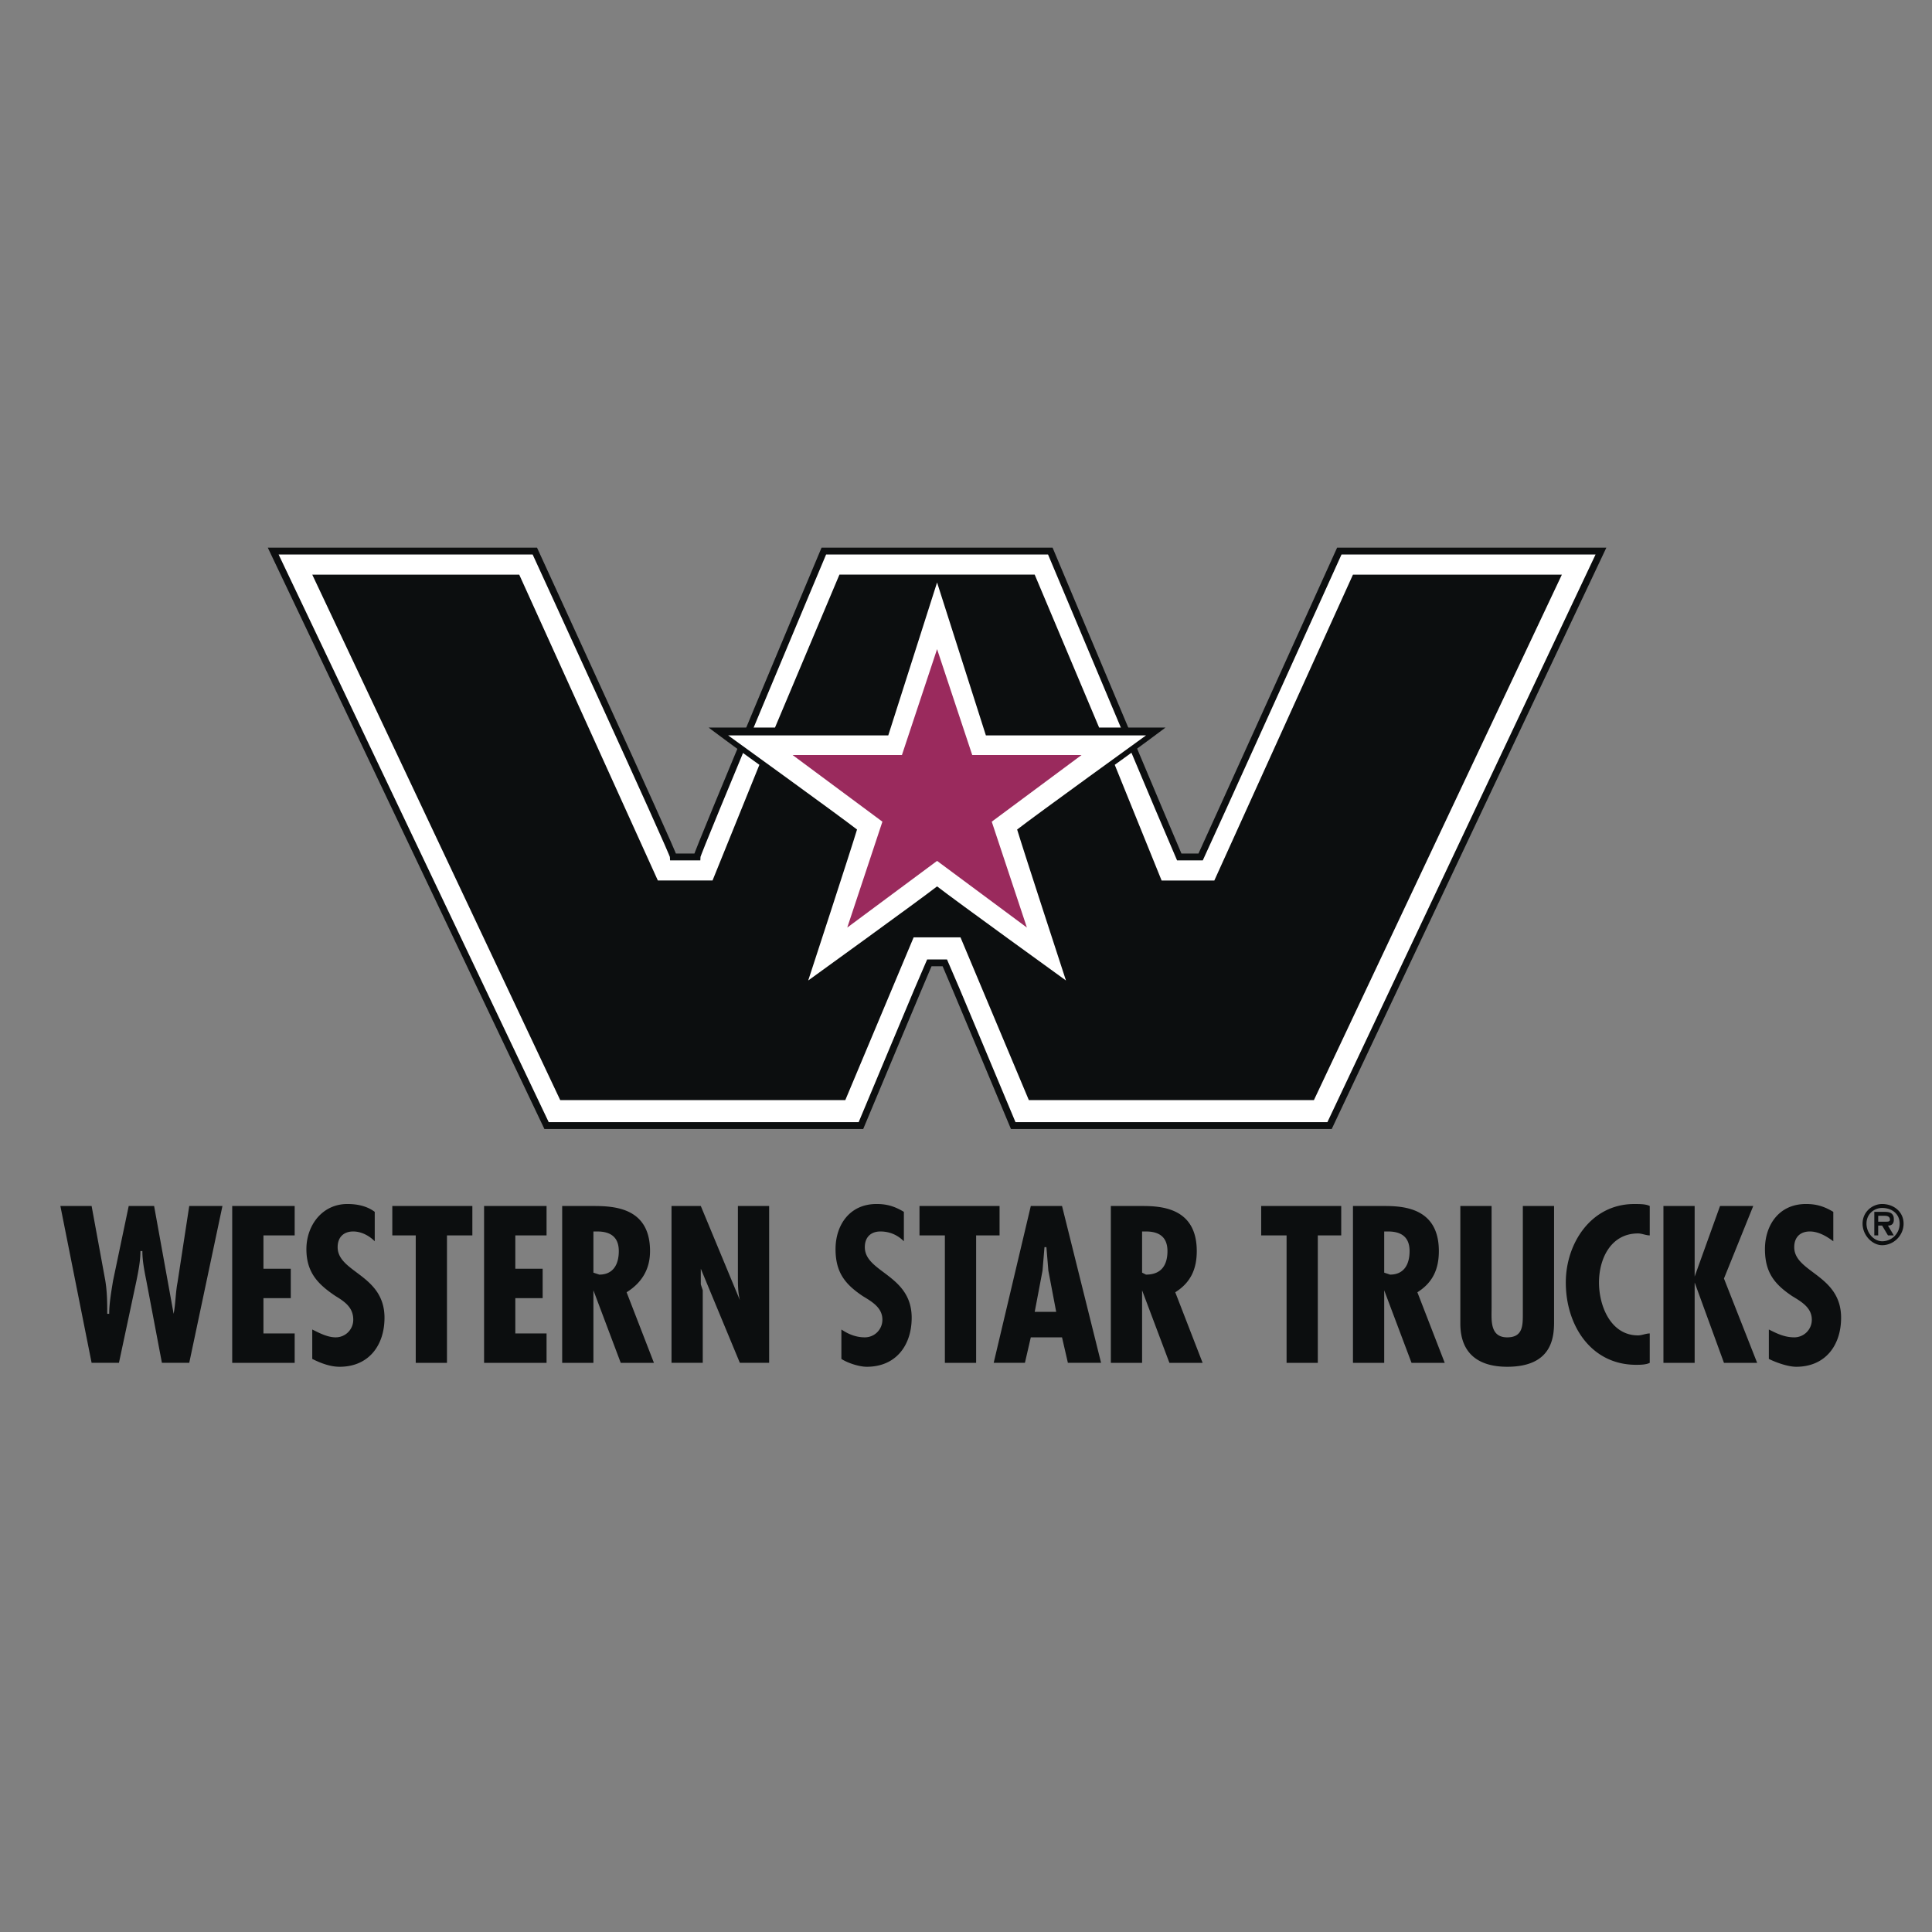
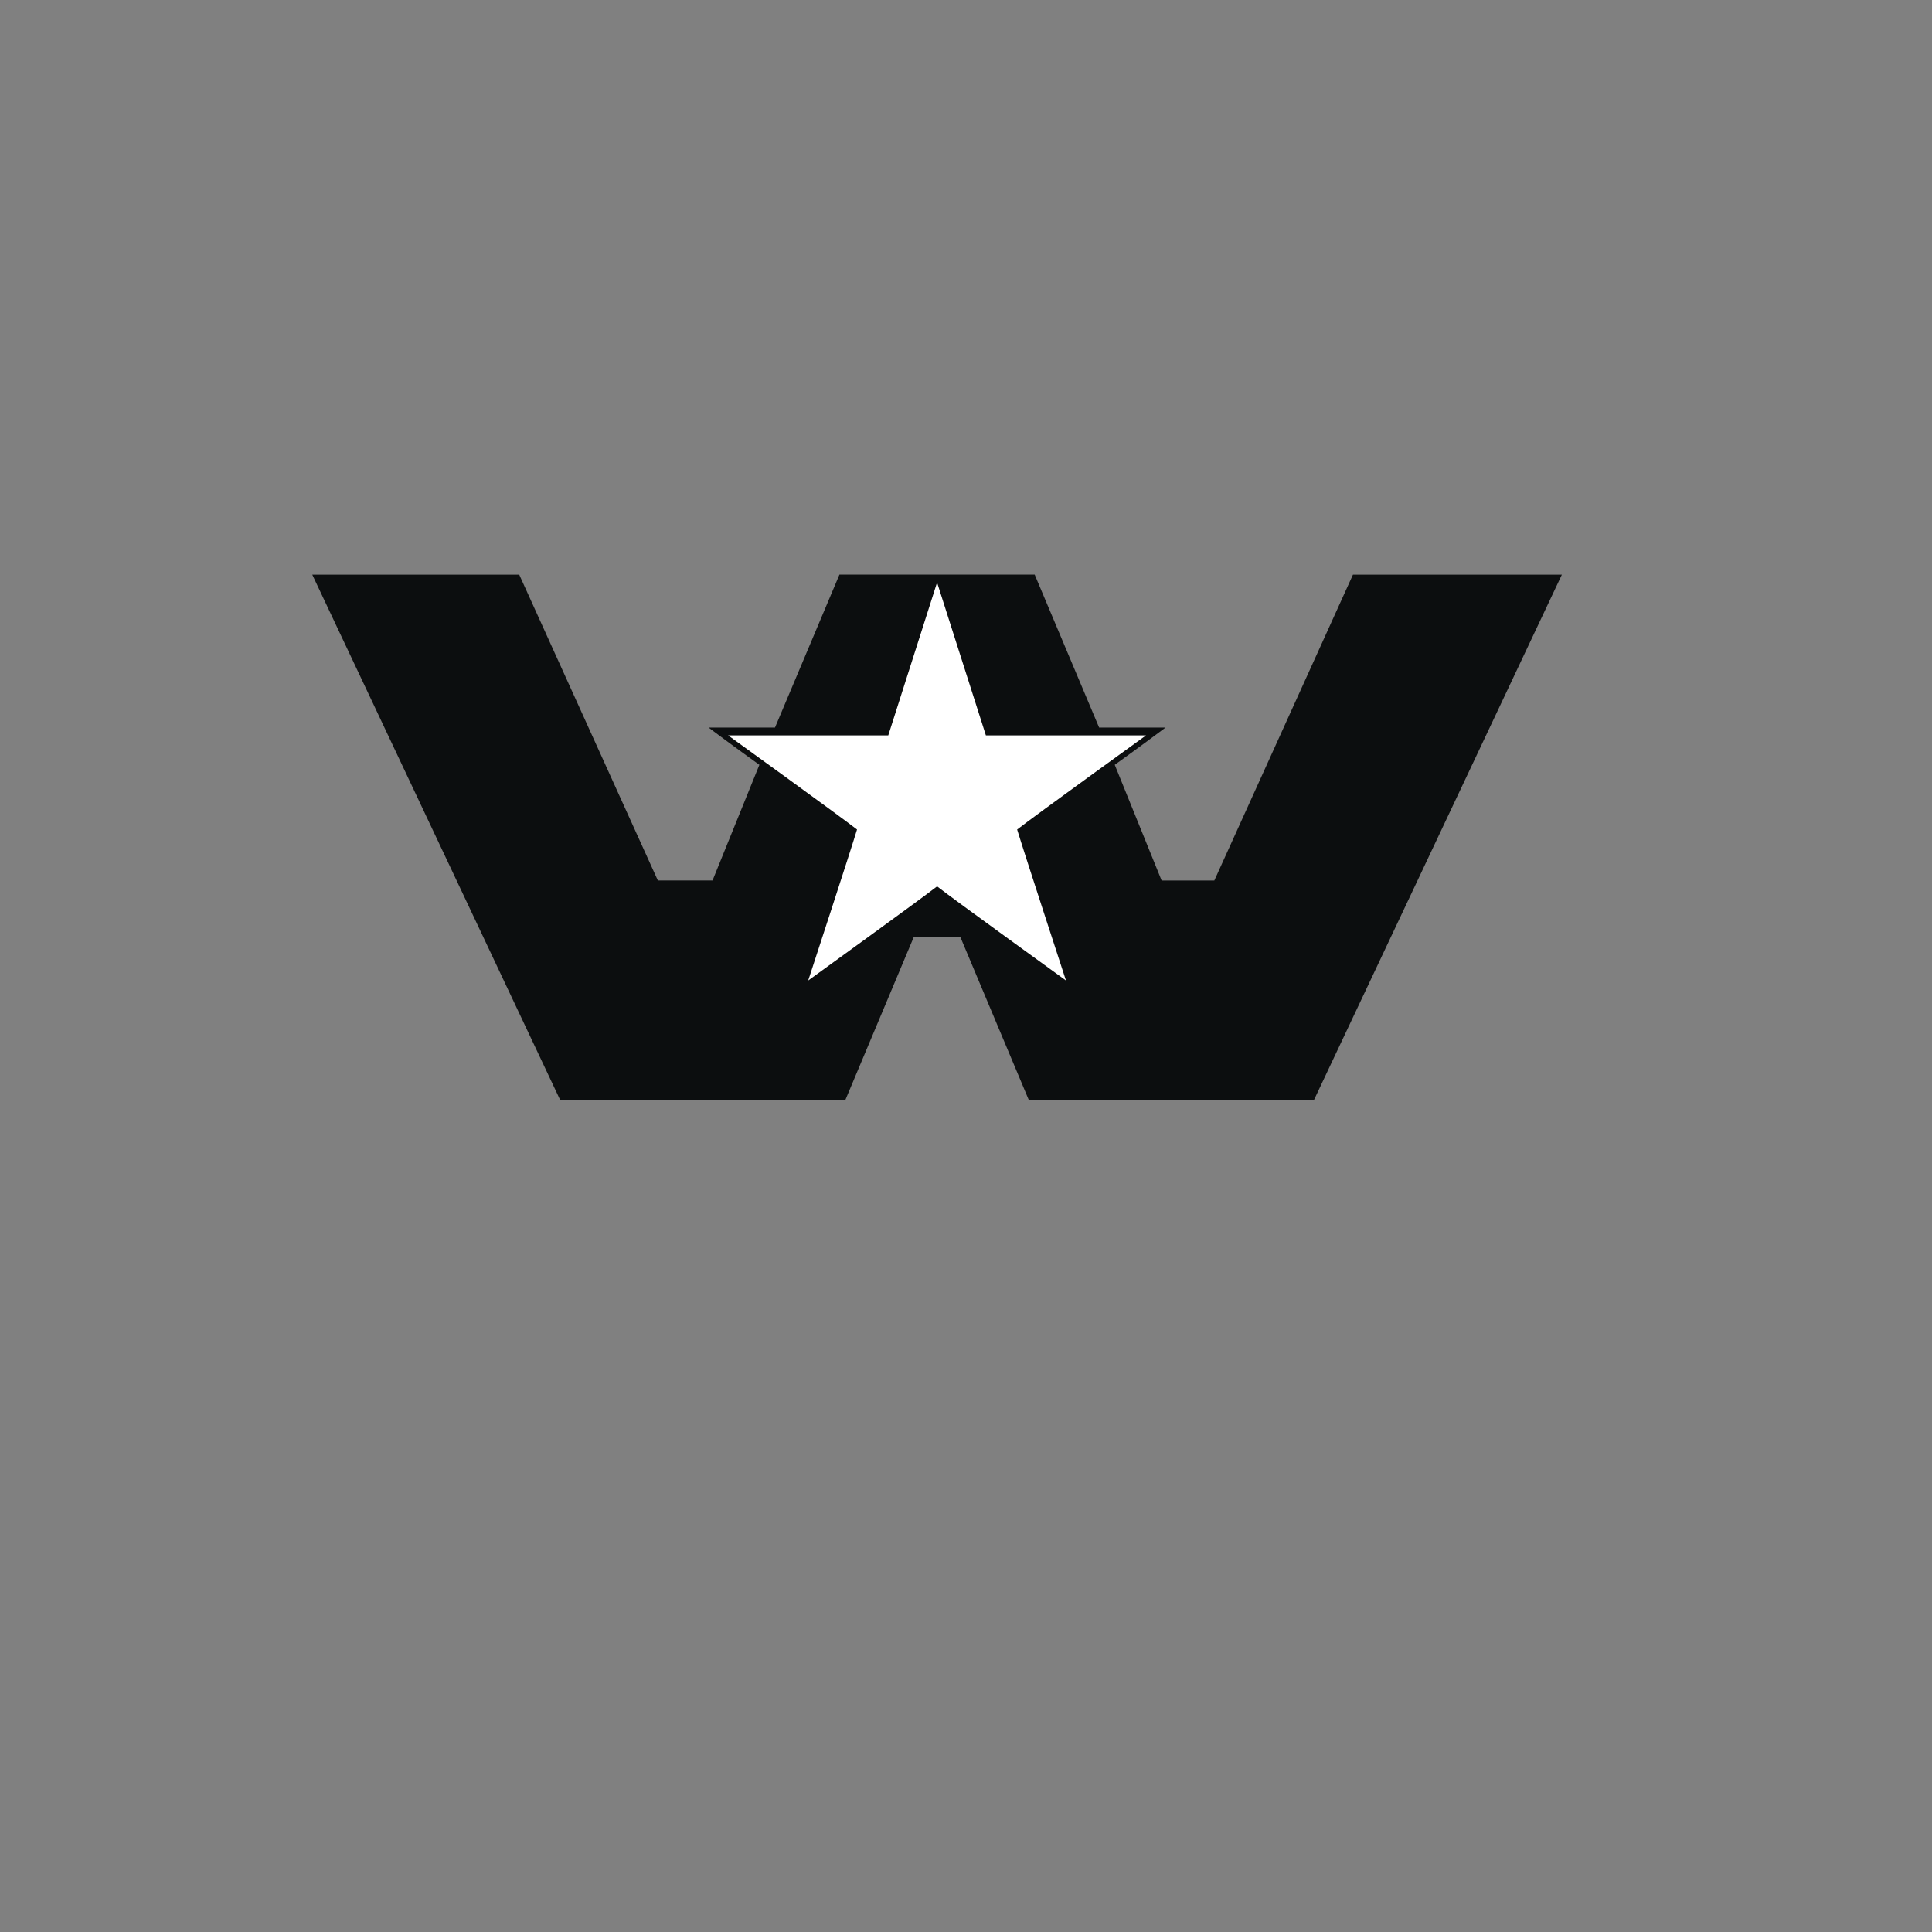
<svg xmlns="http://www.w3.org/2000/svg" viewBox="0 0 192.756 192.756">
  <rect x="0" y="0" width="192.756" height="192.756" fill="#808080" stroke="none" />
  <g fill-rule="evenodd" clip-rule="evenodd">
-     <path d="m9.14 120.322 1.364 7.432c.195 1.176.195 2.348.195 3.326h.195c0-.979.194-2.15.39-3.326l1.558-7.432h2.533l1.948 10.758c.194-.979.194-2.15.389-3.129l1.169-7.629h3.312l-3.312 15.648h-2.727l-1.559-8.217c-.194-.977-.39-1.955-.39-2.934h-.195c0 .979-.195 1.957-.39 2.934l-1.753 8.217H9.14l-3.116-15.648H9.14zm20.26 0v2.934h-3.116v3.326h2.727v2.934h-2.727v3.521H29.4v2.934h-6.233v-15.649H29.4zm7.988 3.52c-.584-.586-1.364-.977-2.143-.977-.974 0-1.558.586-1.558 1.564 0 2.543 4.675 2.738 4.675 7.043 0 2.738-1.559 4.891-4.48 4.891-.975 0-1.948-.393-2.728-.783v-2.936c.779.393 1.559.783 2.338.783a1.75 1.75 0 0 0 1.753-1.76c0-1.174-.779-1.762-1.753-2.348-1.753-1.174-2.923-2.348-2.923-4.695s1.559-4.5 4.091-4.5c.974 0 1.948.197 2.728.783v2.935zm9.739-3.52v2.934h-2.532v12.715h-3.116v-12.715h-2.338v-2.934h7.986zm7.404 0v2.934h-3.117v3.326h2.727v2.934h-2.727v3.521h3.117v2.934h-6.234v-15.649h6.234zm1.558 15.649v-15.648h3.117c2.143 0 5.649.195 5.649 4.498 0 1.762-.779 3.131-2.338 4.109l2.727 7.041h-3.312l-2.727-7.238v7.238h-3.116zm3.117-8.998.584.195c1.363 0 1.948-.979 1.948-2.348 0-1.174-.585-1.955-2.143-1.955h-.39v4.108h.001zm10.714-6.651 3.896 9.389c-.195-.781-.195-1.564-.195-2.348v-7.041h3.117v15.648h-2.922l-3.896-9.389v1.564l.194.586v7.238h-3.116v-15.648h2.922v.001zm20.26 3.52c-.584-.586-1.363-.977-2.337-.977s-1.559.586-1.559 1.564c0 2.543 4.675 2.738 4.675 7.043 0 2.738-1.559 4.891-4.48 4.891-.779 0-1.948-.393-2.533-.783v-2.936c.584.393 1.364.783 2.338.783s1.753-.783 1.753-1.76c0-1.174-.975-1.762-1.948-2.348-1.753-1.174-2.727-2.348-2.727-4.695s1.363-4.5 4.091-4.5c.974 0 1.753.197 2.727.783v2.935zm9.547-3.52v2.934h-2.338v12.715h-3.118v-12.715h-2.532v-2.934h7.988zm6.232 0 3.896 15.648h-3.311l-.586-2.543h-3.115l-.586 2.543H99.14l3.703-15.648h3.116zm-1.363 6.455-.195-2.348h-.193l-.195 2.348-.779 4.107h2.143l-.781-4.107zm6.234 9.194v-15.648h3.117c1.947 0 5.455.195 5.455 4.498 0 1.762-.586 3.131-2.145 4.109l2.729 7.041h-3.312l-2.727-7.238v7.238h-3.117zm3.117-8.998.389.195c1.559 0 2.143-.979 2.143-2.348 0-1.174-.584-1.955-2.143-1.955h-.389v4.108zm19.869-6.651v2.934h-2.337v12.715h-3.116v-12.715h-2.533v-2.934h7.986zm1.17 15.649v-15.648h3.117c1.947 0 5.453.195 5.453 4.498 0 1.762-.584 3.131-2.143 4.109l2.729 7.041h-3.312l-2.727-7.238v7.238h-3.117zm3.118-8.998.584.195c1.363 0 1.947-.979 1.947-2.348 0-1.174-.584-1.955-2.143-1.955h-.389v4.108h.001zm10.712-6.651v10.172c0 1.174-.193 2.934 1.559 2.934 1.559 0 1.559-1.174 1.559-2.348v-10.758h3.117v11.541c0 1.564-.195 4.5-4.676 4.5-2.922 0-4.676-1.371-4.676-4.305v-11.736h3.117zm15.78 2.934c-.389 0-.777-.195-1.168-.195-2.727 0-3.896 2.543-3.896 4.891s1.17 5.281 3.896 5.281c.391 0 .779-.195 1.168-.195v2.934c-.389.195-.973.195-1.363.195-4.48 0-7.012-3.912-7.012-8.215 0-3.912 2.531-7.826 6.818-7.826.584 0 1.168 0 1.557.197v2.933zm4.48-2.934v7.041l2.533-7.041h3.313L172 127.559l3.311 8.412H172l-2.924-8.02v8.02h-3.115v-15.649h3.115zm13.832 3.52c-.779-.586-1.559-.977-2.338-.977-.973 0-1.559.586-1.559 1.564 0 2.543 4.676 2.738 4.676 7.043 0 2.738-1.559 4.891-4.48 4.891-.779 0-1.947-.393-2.729-.783v-2.936c.781.393 1.561.783 2.533.783a1.75 1.75 0 0 0 1.754-1.76c0-1.174-.975-1.762-1.949-2.348-1.752-1.174-2.727-2.348-2.727-4.695s1.363-4.5 4.092-4.5c.973 0 1.752.197 2.727.783v2.935zm2.922-1.76c0-1.174.975-1.957 1.949-1.957 1.168 0 2.143.783 2.143 1.957s-.975 2.152-2.143 2.152c-.974 0-1.949-.978-1.949-2.152zm3.701 0c0-.979-.779-1.564-1.752-1.564-.779 0-1.559.586-1.559 1.564s.779 1.76 1.559 1.76c.973 0 1.752-.781 1.752-1.76zm-.584 1.174h-.584l-.584-.979h-.391v.979H187v-2.348h.973c.195 0 .586 0 .779.195.195.195.195.391.195.588 0 .391-.195.586-.584.586l.584.979zm-.779-1.369c.195 0 .391 0 .391-.195 0-.393-.391-.393-.586-.393h-.584v.588h.779z" fill="#0c0e0f" />
-     <path d="M159.143 54.983h-25.52S119.986 85.109 119.791 85.5h-2.143c-.195-.391-12.857-30.517-12.857-30.517H82.193S69.531 85.109 69.531 85.5h-2.338c0-.391-13.831-30.517-13.831-30.517H27.258l27.273 57.318h31.364s6.624-15.846 6.818-16.236h1.558c.195.391 6.819 16.236 6.819 16.236h31.559l27.078-57.318h-.584z" fill="#fff" stroke="#0c0e0f" stroke-width=".682" stroke-miterlimit="2.613" />
    <path d="m134.986 57.331-13.832 30.517h-5.26l-4.676-11.542a302.388 302.388 0 0 0 5.066-3.717h-6.625l-6.428-15.259h-19.48l-6.429 15.259h-6.623s2.337 1.76 5.065 3.717l-4.675 11.542h-5.455L51.803 57.331H31.154l24.74 52.427h28.442l6.818-16.237h4.675l6.819 16.237h28.441l24.74-52.427h-20.843z" fill="#0c0e0f" />
-     <path d="m93.492 58.113 4.87 15.259h15.975s-11.104 8.021-12.857 9.39c.586 1.956 4.871 15.062 4.871 15.062s-11.104-8.02-12.858-9.39c-1.753 1.37-12.857 9.39-12.857 9.39s4.286-13.106 4.87-15.062c-1.753-1.37-12.857-9.39-12.857-9.39h15.974l4.869-15.259z" fill="#fff" />
-     <path fill="#9a2a5d" d="m98.947 81.979 8.961-6.651H96.999l-3.507-10.564-3.506 10.564h-10.91l8.962 6.651-3.507 10.563 8.961-6.651 8.961 6.651-3.506-10.563z" />
+     <path d="m93.492 58.113 4.87 15.259h15.975s-11.104 8.021-12.857 9.39c.586 1.956 4.871 15.062 4.871 15.062s-11.104-8.02-12.858-9.39c-1.753 1.37-12.857 9.39-12.857 9.39s4.286-13.106 4.87-15.062c-1.753-1.37-12.857-9.39-12.857-9.39h15.974l4.869-15.259" fill="#fff" />
  </g>
</svg>